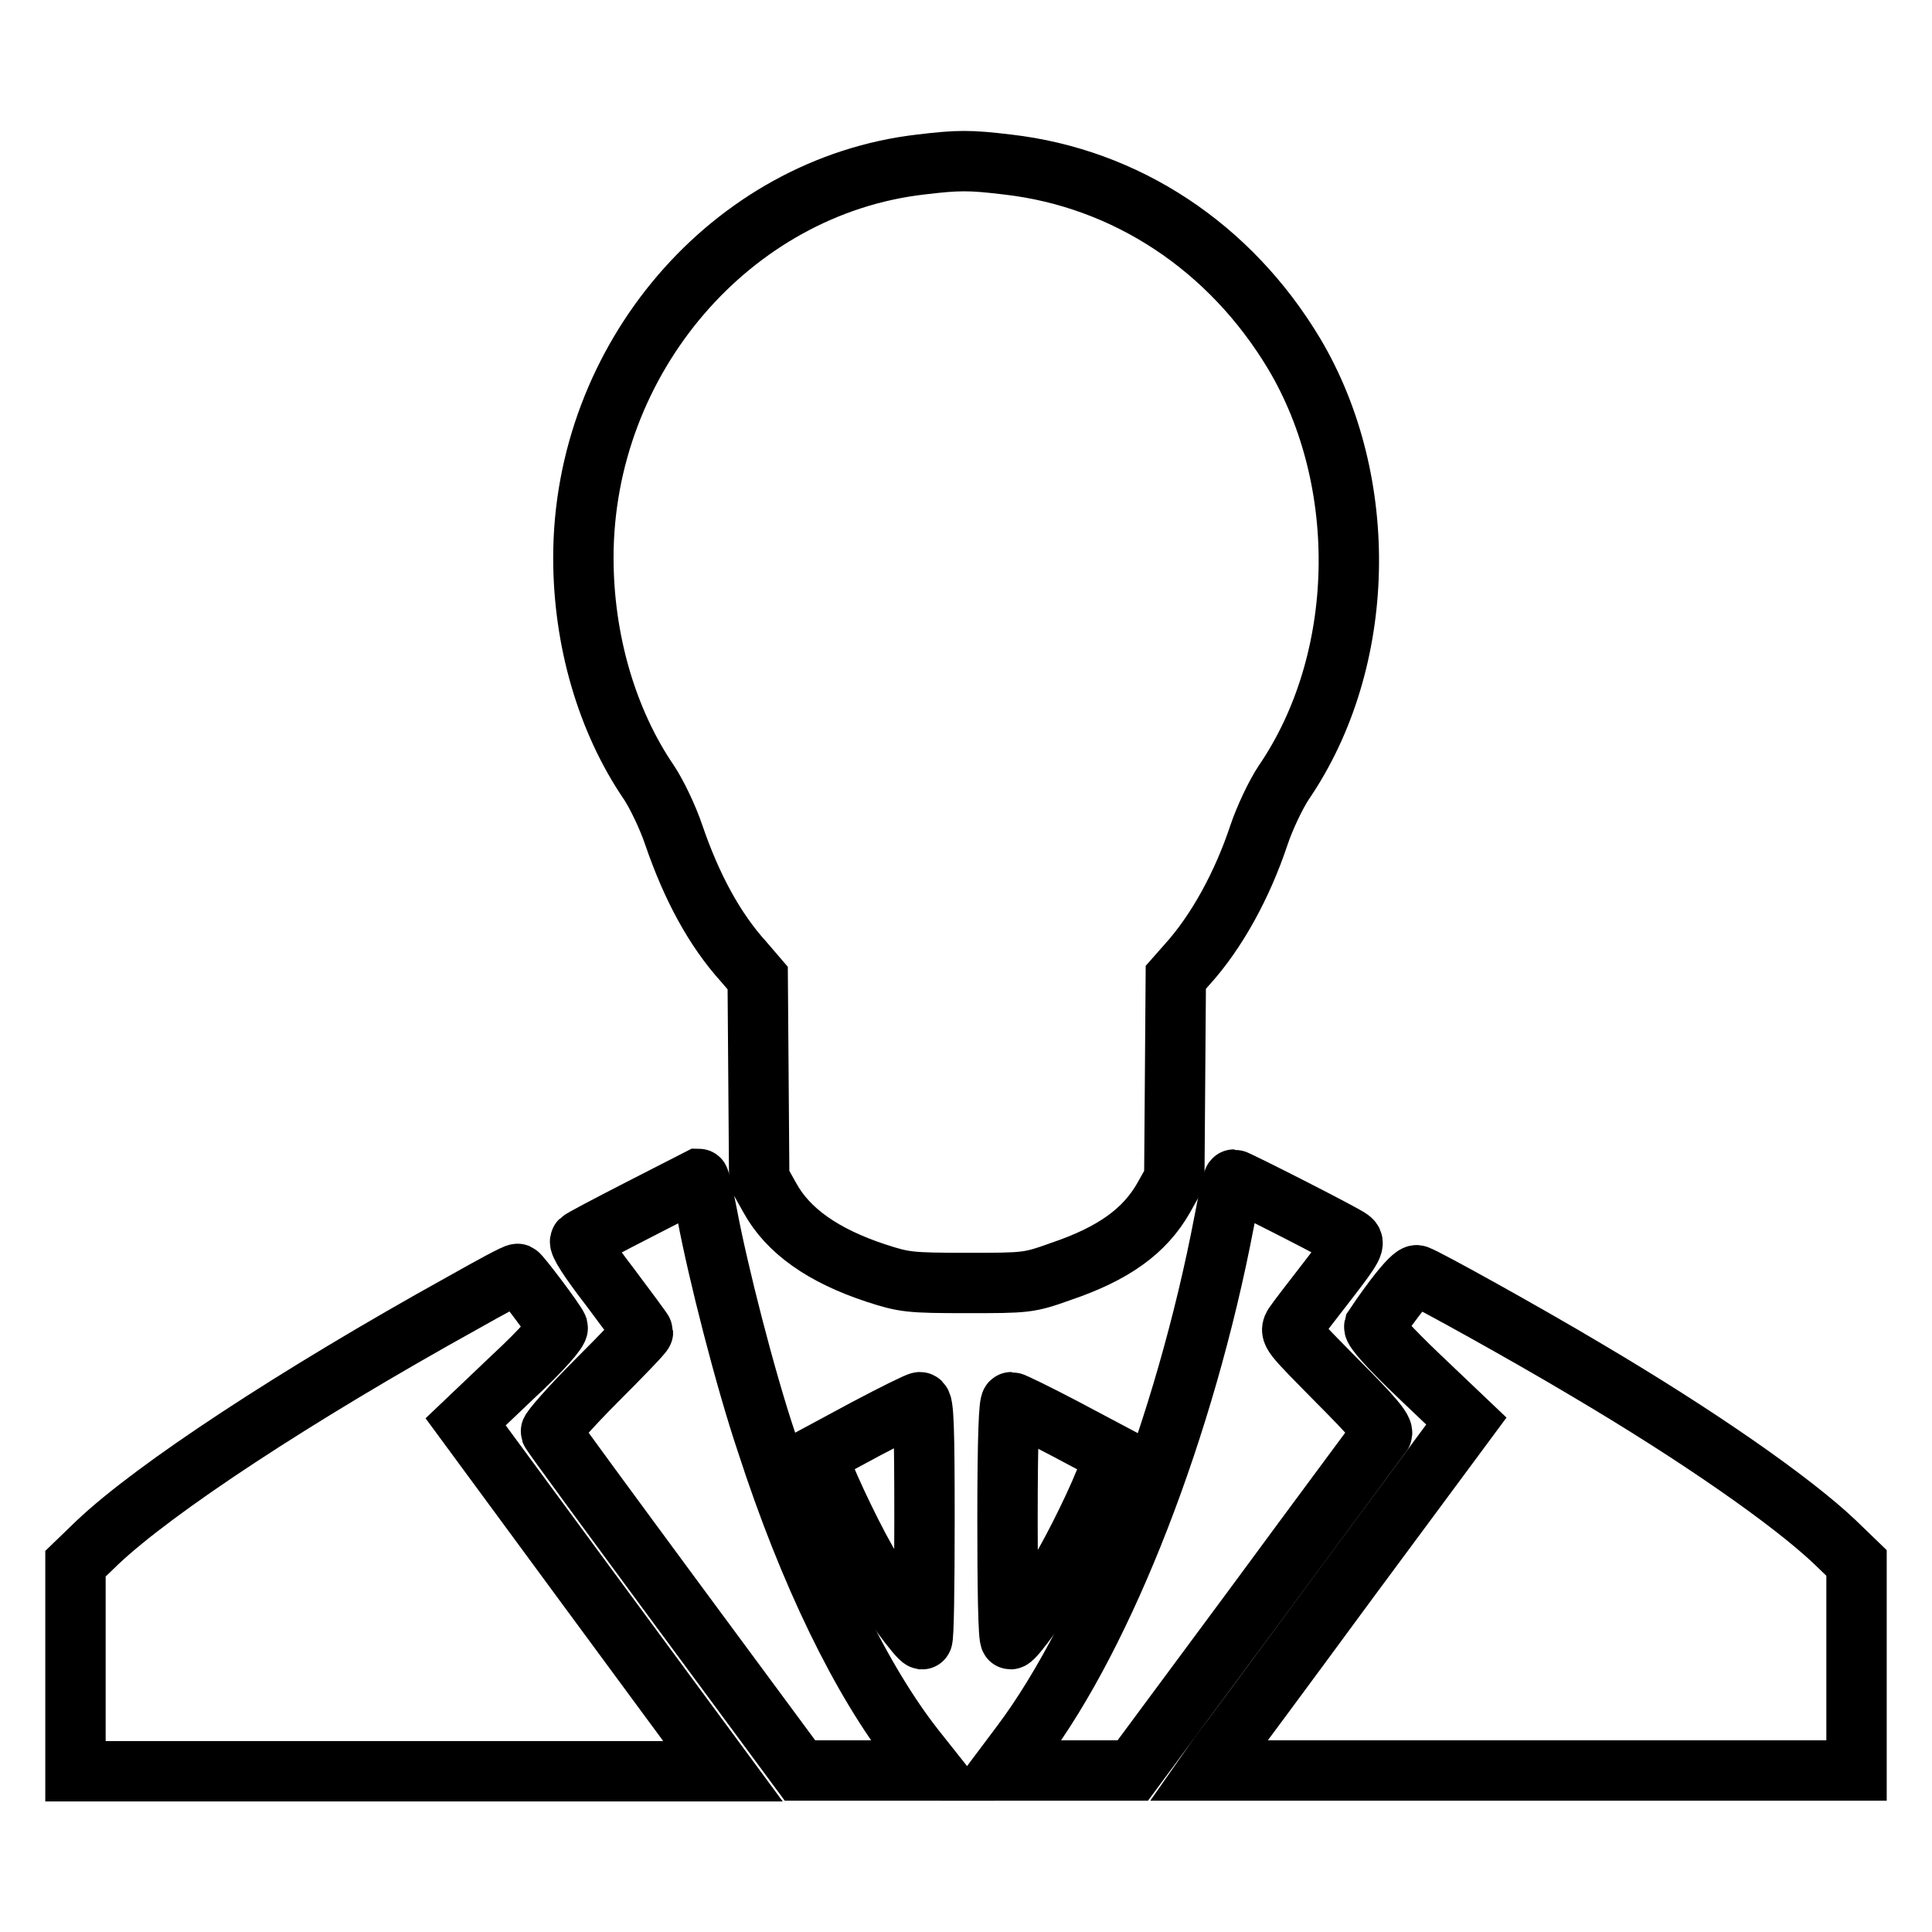
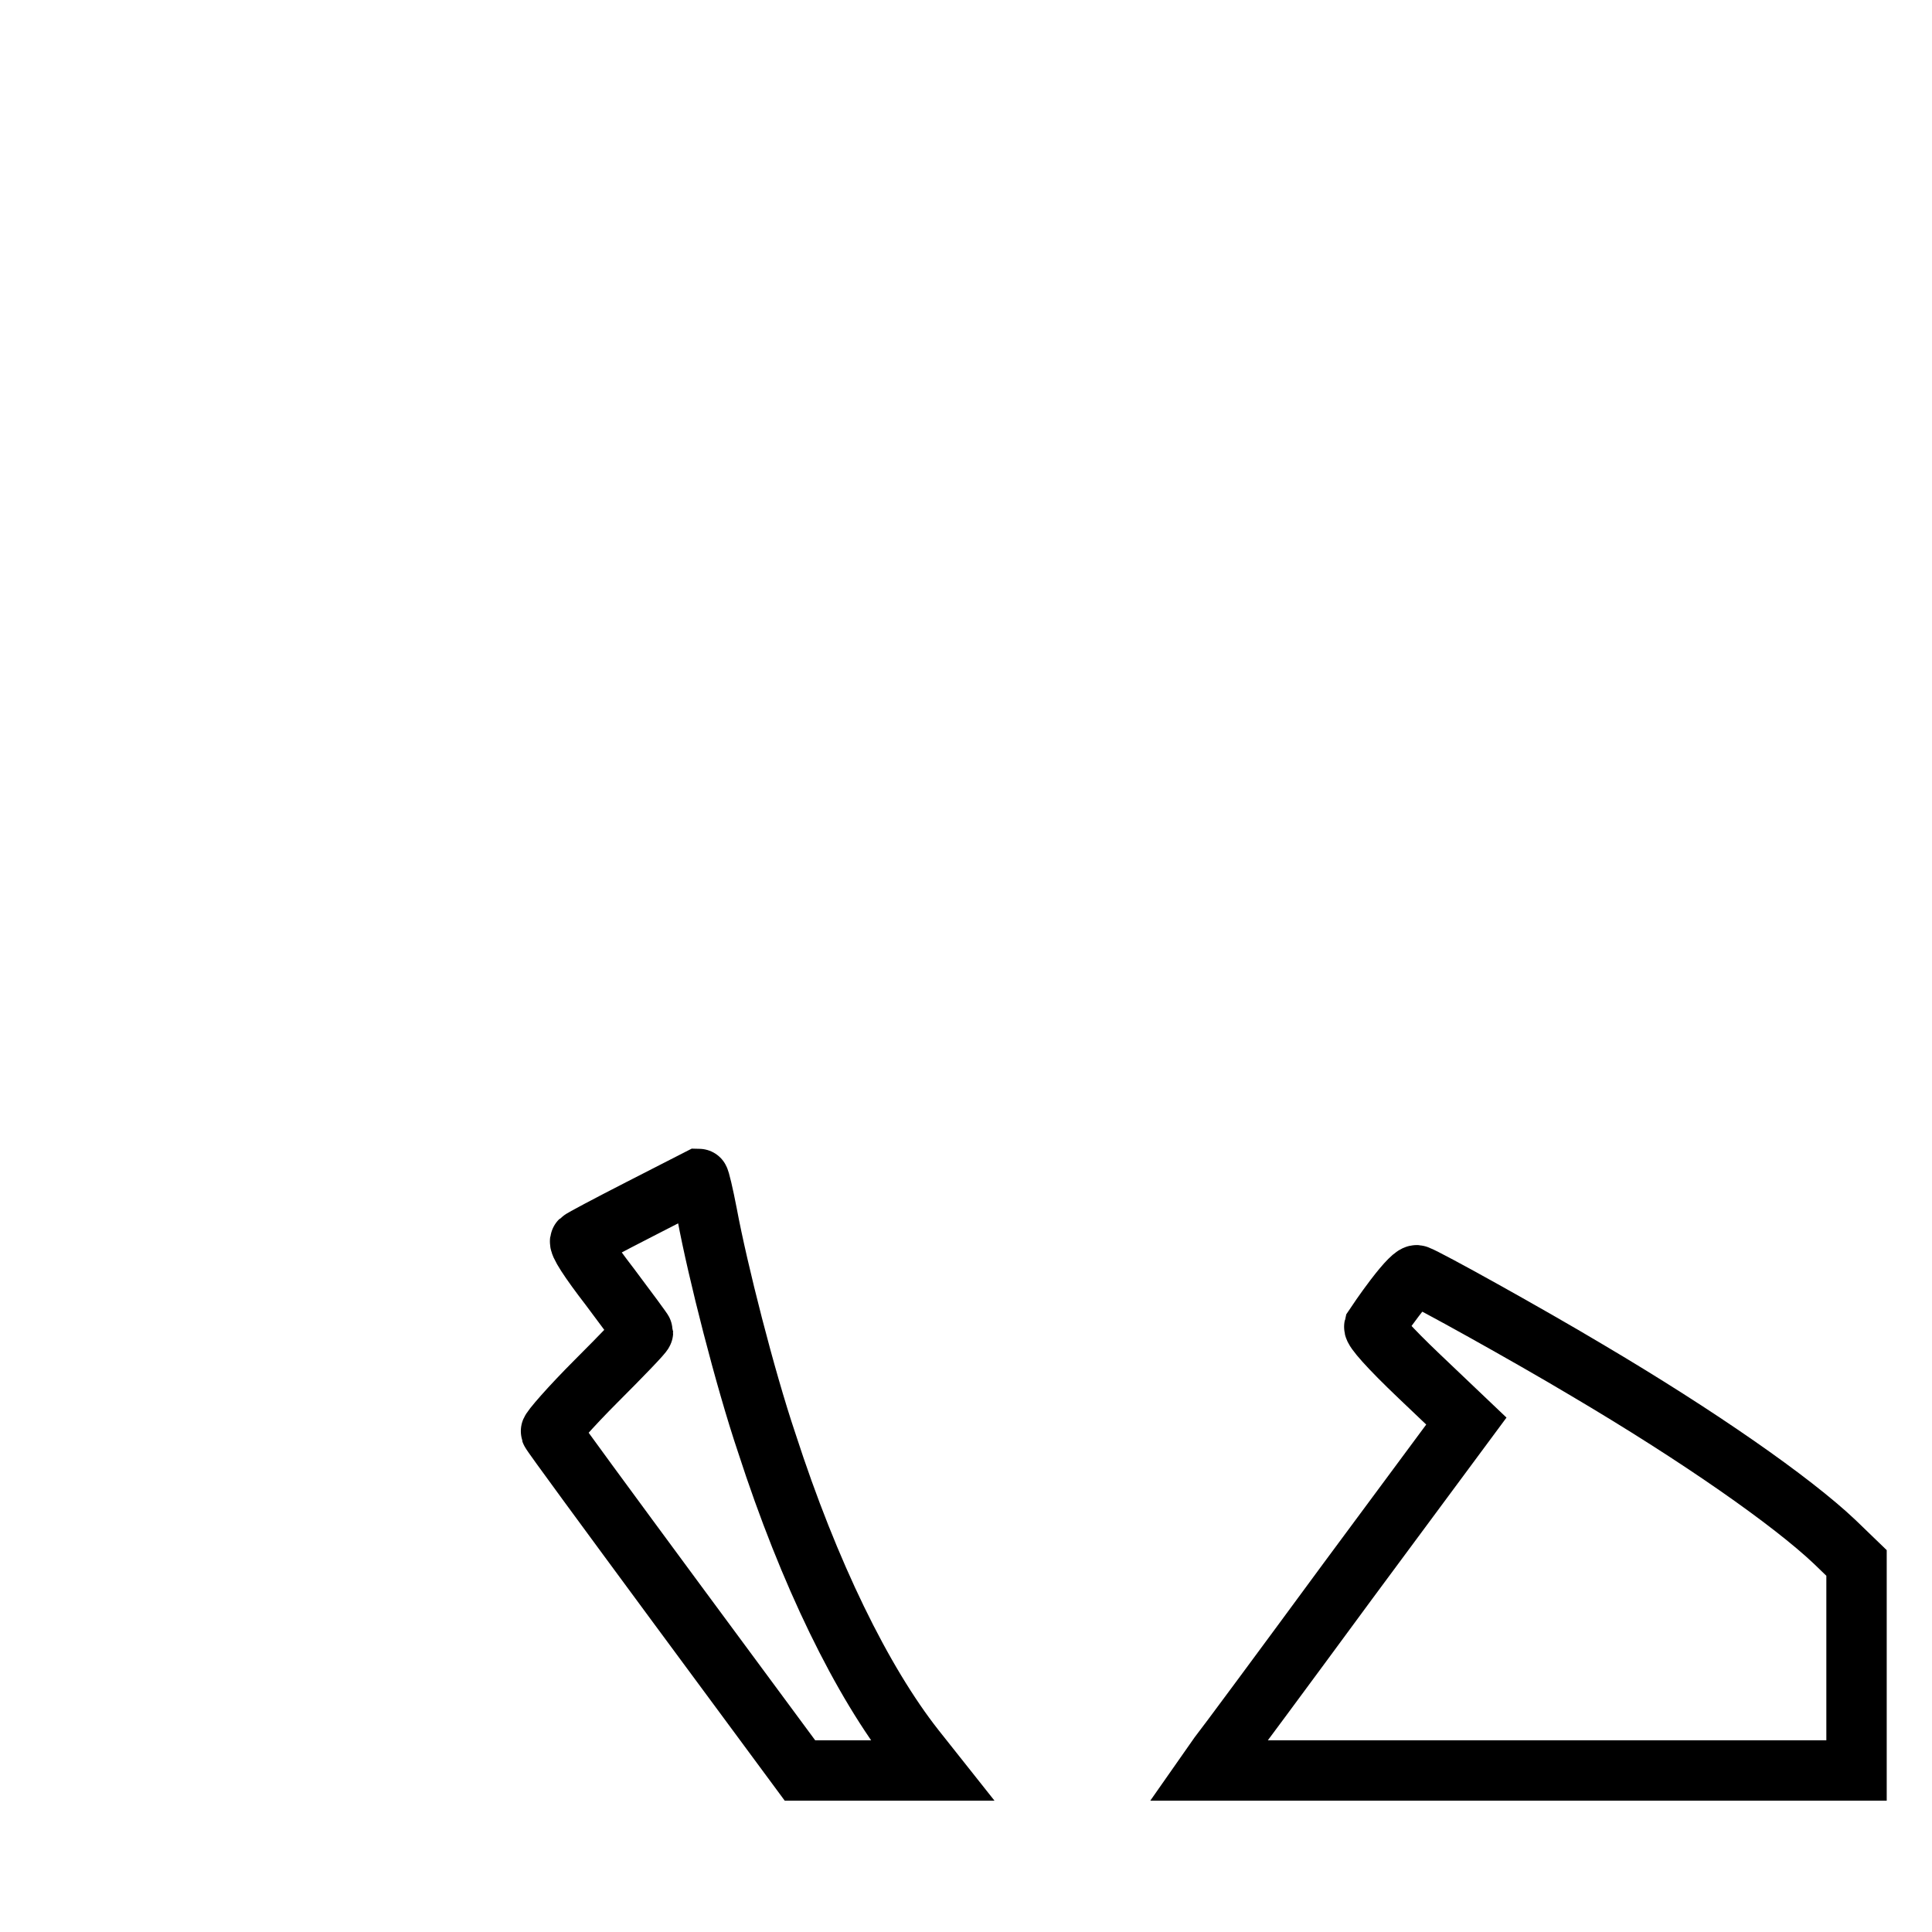
<svg xmlns="http://www.w3.org/2000/svg" version="1.1" x="0px" y="0px" viewBox="0 0 256 256" enable-background="new 0 0 256 256" xml:space="preserve">
  <g>
    <g>
      <g>
-         <path stroke-width="8" fill-opacity="0" stroke="#000000" d="M122,21.8c-25.1,2.9-44.7,25.7-44.7,52.1c0,10.9,3.1,21.6,8.7,29.8c1,1.5,2.5,4.6,3.3,7c2.3,6.7,5.3,12.4,9.3,16.8l1.8,2.1l0.1,13.3l0.1,13.3l1.4,2.5c2.4,4.4,7.1,7.7,14.1,10c3.7,1.2,4.4,1.3,12,1.3c7.9,0,8.2,0,12.4-1.5c7.1-2.4,11.2-5.4,13.7-9.8l1.4-2.5l0.1-13.3l0.1-13.4l1.5-1.7c3.9-4.3,7.3-10.5,9.5-17.1c0.8-2.4,2.3-5.5,3.3-7c11-16.1,11.5-39.8,1.4-56.8c-8.5-14.2-22.3-23.3-38-25.1C128.5,21.2,127,21.2,122,21.8z" />
        <path stroke-width="8" fill-opacity="0" stroke="#000000" d="M84.8,160.2c-4.1,2.1-7.7,4-7.9,4.2c-0.3,0.3,1.2,2.6,3.9,6.1c2.4,3.2,4.4,5.9,4.4,6c0,0.2-2.8,3.1-6.2,6.5c-3.4,3.4-6.1,6.5-6,6.7c0.1,0.3,7.6,10.5,16.6,22.7l16.4,22.2h8.8h8.7l-2.3-2.9c-7-8.9-14-23.2-19.6-40.5c-2.9-8.6-6.5-22.8-7.9-30.3c-0.5-2.6-1-4.7-1.1-4.7C92.4,156.3,88.9,158.1,84.8,160.2z" />
-         <path stroke-width="8" fill-opacity="0" stroke="#000000" d="M162.2,161.9c-5.2,27.2-15.8,54.4-26.8,69.1l-2.7,3.6h8.7h8.7l16.3-22c8.9-12.1,16.5-22.3,16.7-22.6c0.3-0.5-1.2-2.3-5.9-7c-6.2-6.3-6.4-6.4-5.7-7.5c0.4-0.6,2.4-3.2,4.5-5.9c3.4-4.4,3.6-4.9,2.9-5.4c-0.7-0.6-15.1-7.9-15.4-7.9C163.3,156.3,162.8,158.8,162.2,161.9z" />
-         <path stroke-width="8" fill-opacity="0" stroke="#000000" d="M61.2,172.7c-22,12.2-40.7,24.5-48.3,31.7l-2.9,2.8v13.8v13.7h42.9h42.9l-1.4-1.9c-0.8-1.1-8.5-11.5-17.1-23.2l-15.6-21.2l6.2-5.9c4.1-3.8,6.1-6.2,6-6.6c-0.3-0.8-5-7-5.3-7.1C68.4,168.7,65.1,170.5,61.2,172.7z" />
        <path stroke-width="8" fill-opacity="0" stroke="#000000" d="M184.8,172c-1.3,1.7-2.5,3.5-2.7,3.8c-0.1,0.4,1.9,2.7,6,6.6l6.2,5.9l-15.7,21.2c-8.6,11.7-16.3,22.1-17.1,23.1l-1.4,2h42.9H246v-13.7v-13.8l-2.9-2.8c-5.7-5.4-18-14-32.9-22.8c-7.7-4.6-21.2-12.1-22.4-12.5C187.5,168.8,186.4,169.9,184.8,172z" />
-         <path stroke-width="8" fill-opacity="0" stroke="#000000" d="M114.8,189.3l-6.5,3.5l0.5,1.5c0.9,2.6,4.7,10.6,6.8,13.9c2.3,3.8,6.1,8.9,6.6,9c0.2,0,0.3-7.1,0.3-15.7c0-12.2-0.1-15.7-0.6-15.7C121.6,185.8,118.4,187.4,114.8,189.3z" />
-         <path stroke-width="8" fill-opacity="0" stroke="#000000" d="M133.5,201.5c0,8.6,0.1,15.7,0.4,15.7c0.5,0,4.2-5.2,6.6-9c1.9-3.2,5.2-9.8,6.5-13.5l0.7-1.9l-6.6-3.5c-3.6-1.9-6.9-3.5-7.1-3.5C133.7,185.8,133.5,190.3,133.5,201.5z" />
      </g>
    </g>
  </g>
</svg>